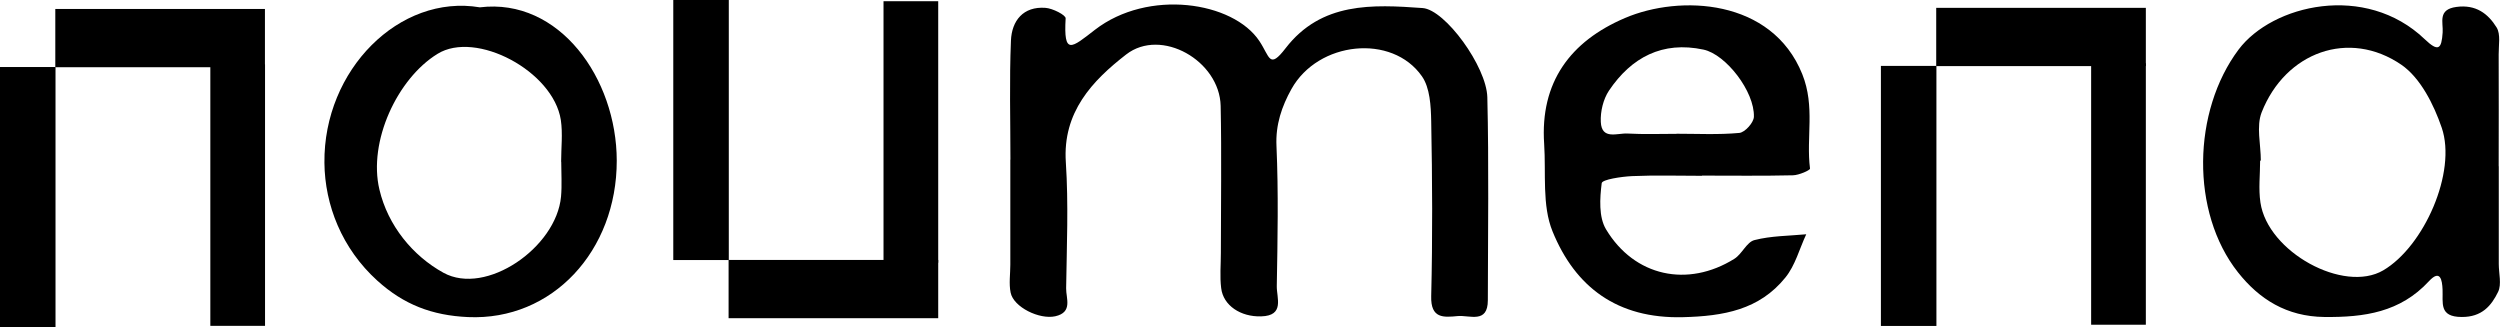
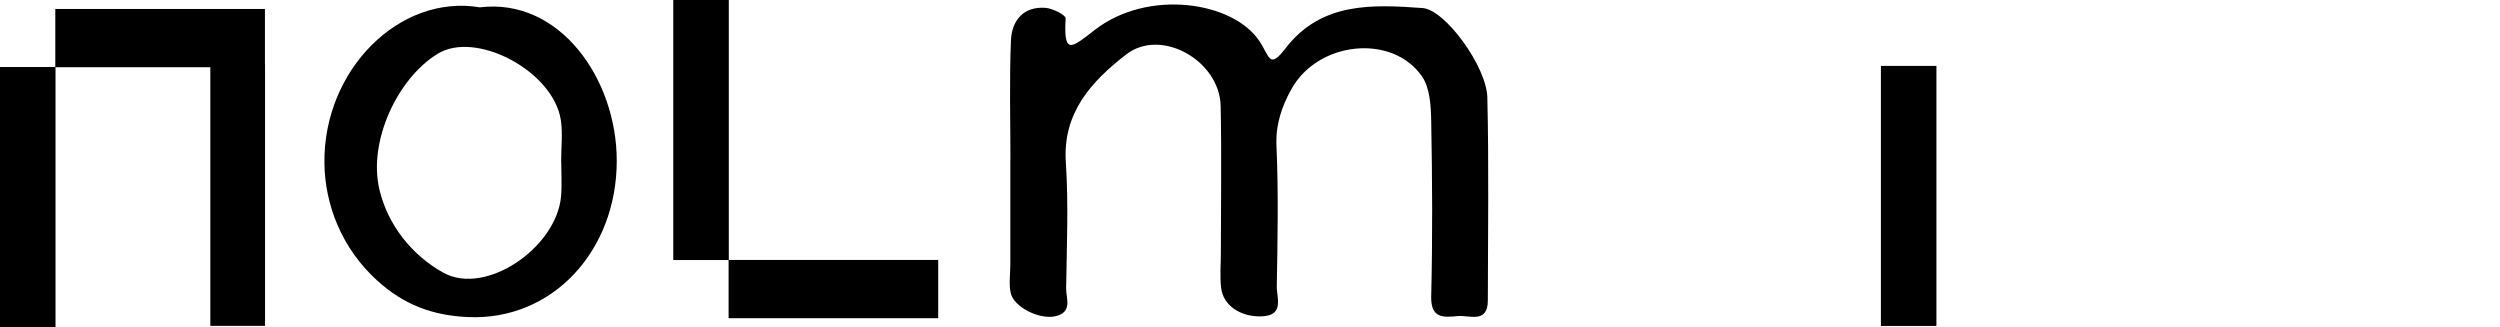
<svg xmlns="http://www.w3.org/2000/svg" id="Layer_2" viewBox="0 0 245.44 32.11">
  <g id="Layer_1-2" data-name="Layer_1">
    <g>
      <g>
        <path d="M99.2,15.68c0-3.9-.11-7.8.05-11.69.08-1.95,1.2-3.38,3.39-3.22.71.05,2,.71,1.98,1.03-.21,3.65.55,2.93,2.87,1.13,5.24-4.05,13.57-2.78,16.15,1.1,1.04,1.56.96,2.8,2.57.71,3.52-4.57,8.54-4.3,13.46-3.95,2.21.16,6.27,5.74,6.35,8.75.16,6.64.06,13.29.05,19.94,0,2.33-1.8,1.44-2.96,1.55-1.37.13-2.66.27-2.6-1.95.14-5.73.11-11.46,0-17.19-.03-1.49-.12-3.27-.91-4.4-2.93-4.2-10.19-3.45-12.81,1.25-.94,1.69-1.57,3.49-1.47,5.6.2,4.58.11,9.17.03,13.75-.02,1.15.8,2.91-1.54,2.97-2,.06-3.72-1.06-3.92-2.78-.14-1.13-.03-2.29-.03-3.44,0-4.81.08-9.63-.02-14.44-.1-4.44-5.84-7.72-9.28-5.05-3.31,2.57-6.25,5.65-5.92,10.58.27,4.11.09,8.25.03,12.37-.02.98.68,2.36-1.07,2.75-1.55.34-4.09-.89-4.38-2.32-.18-.88-.03-1.83-.03-2.74v-10.32Z" />
-         <path d="M245.32,16.32v9.61c0,.91.29,1.97-.06,2.71-.67,1.39-1.61,2.49-3.57,2.48-2.27,0-1.83-1.4-1.89-2.71-.04-.89-.21-2.02-1.34-.8-2.82,3.05-6.33,3.55-10.26,3.51-3.71-.04-6.4-1.75-8.48-4.38-4.68-5.91-4.48-15.83.06-21.88,3.31-4.4,12.44-6.58,18.26-1.02,1.35,1.29,1.66.99,1.77-.65.07-1-.51-2.26,1.35-2.51,1.91-.26,3.11.66,3.95,2.02.41.67.19,1.75.2,2.65.02,3.66,0,7.32,0,10.98ZM221.95,15.77s-.04,0-.06,0c0,1.37-.17,2.77.03,4.11.71,4.86,8.18,8.94,12.06,6.66,4-2.35,7.23-9.65,5.74-14-.78-2.28-2.09-4.89-3.96-6.18-5.14-3.52-11.39-1.25-13.72,4.67-.54,1.38-.08,3.15-.08,4.74Z" />
-         <path d="M167.09,17.26c-2.29,0-4.58-.07-6.86.03-1.05.05-2.93.33-2.98.69-.19,1.49-.3,3.33.42,4.53,2.79,4.65,8.03,5.75,12.6,2.9.76-.47,1.21-1.65,1.98-1.84,1.63-.42,3.38-.41,5.08-.57-.67,1.43-1.08,3.06-2.05,4.25-2.56,3.17-6.07,3.79-10.07,3.89-6.43.16-10.56-2.95-12.79-8.43-1.04-2.55-.63-5.7-.82-8.58-.41-6.06,2.57-10.07,7.93-12.36,5.4-2.31,14.43-1.9,17.41,5.51,1.28,3.19.37,6.21.76,9.27.02.16-1.09.65-1.68.66-2.97.07-5.95.03-8.92.03ZM164.58,13.13c2.06,0,4.13.11,6.18-.08.55-.05,1.41-1.01,1.43-1.58.08-2.47-2.74-6.13-4.95-6.6-4.03-.86-7.08.76-9.28,4.03-.56.84-.85,2.05-.8,3.07.08,1.8,1.64,1.08,2.62,1.14,1.6.09,3.2.03,4.81.03Z" />
        <path d="M47.11.72c7.81-.95,13.43,6.99,13.44,15.05.01,8.85-6.32,15.73-14.6,15.36-3.54-.16-6.31-1.23-8.9-3.57-3.48-3.15-5.16-7.42-5.2-11.57-.1-9.13,7.37-16.6,15.26-15.27ZM55.09,15.88c0-1.37.17-2.76-.03-4.1-.74-4.8-8.34-8.83-12.11-6.49-3.95,2.43-6.82,8.61-5.7,13.32.83,3.53,3.27,6.51,6.29,8.17,4.17,2.29,11.08-2.47,11.54-7.48.1-1.13.02-2.28.02-3.42Z" />
      </g>
      <rect y="6.58" width="5.45" height="25.53" />
      <rect x="5.43" y=".88" width="20.58" height="5.72" />
      <rect x="20.65" y="6.32" width="5.37" height="25.67" />
      <g>
        <rect x="66.1" y="0" width="5.45" height="25.53" />
        <rect x="71.53" y="25.52" width="20.58" height="5.72" />
-         <rect x="86.74" y=".12" width="5.37" height="25.67" />
      </g>
      <rect x="184.66" y="6.47" width="5.45" height="25.53" />
-       <rect x="190.09" y=".77" width="20.58" height="5.72" />
-       <rect x="205.3" y="6.21" width="5.37" height="25.67" />
    </g>
  </g>
</svg>